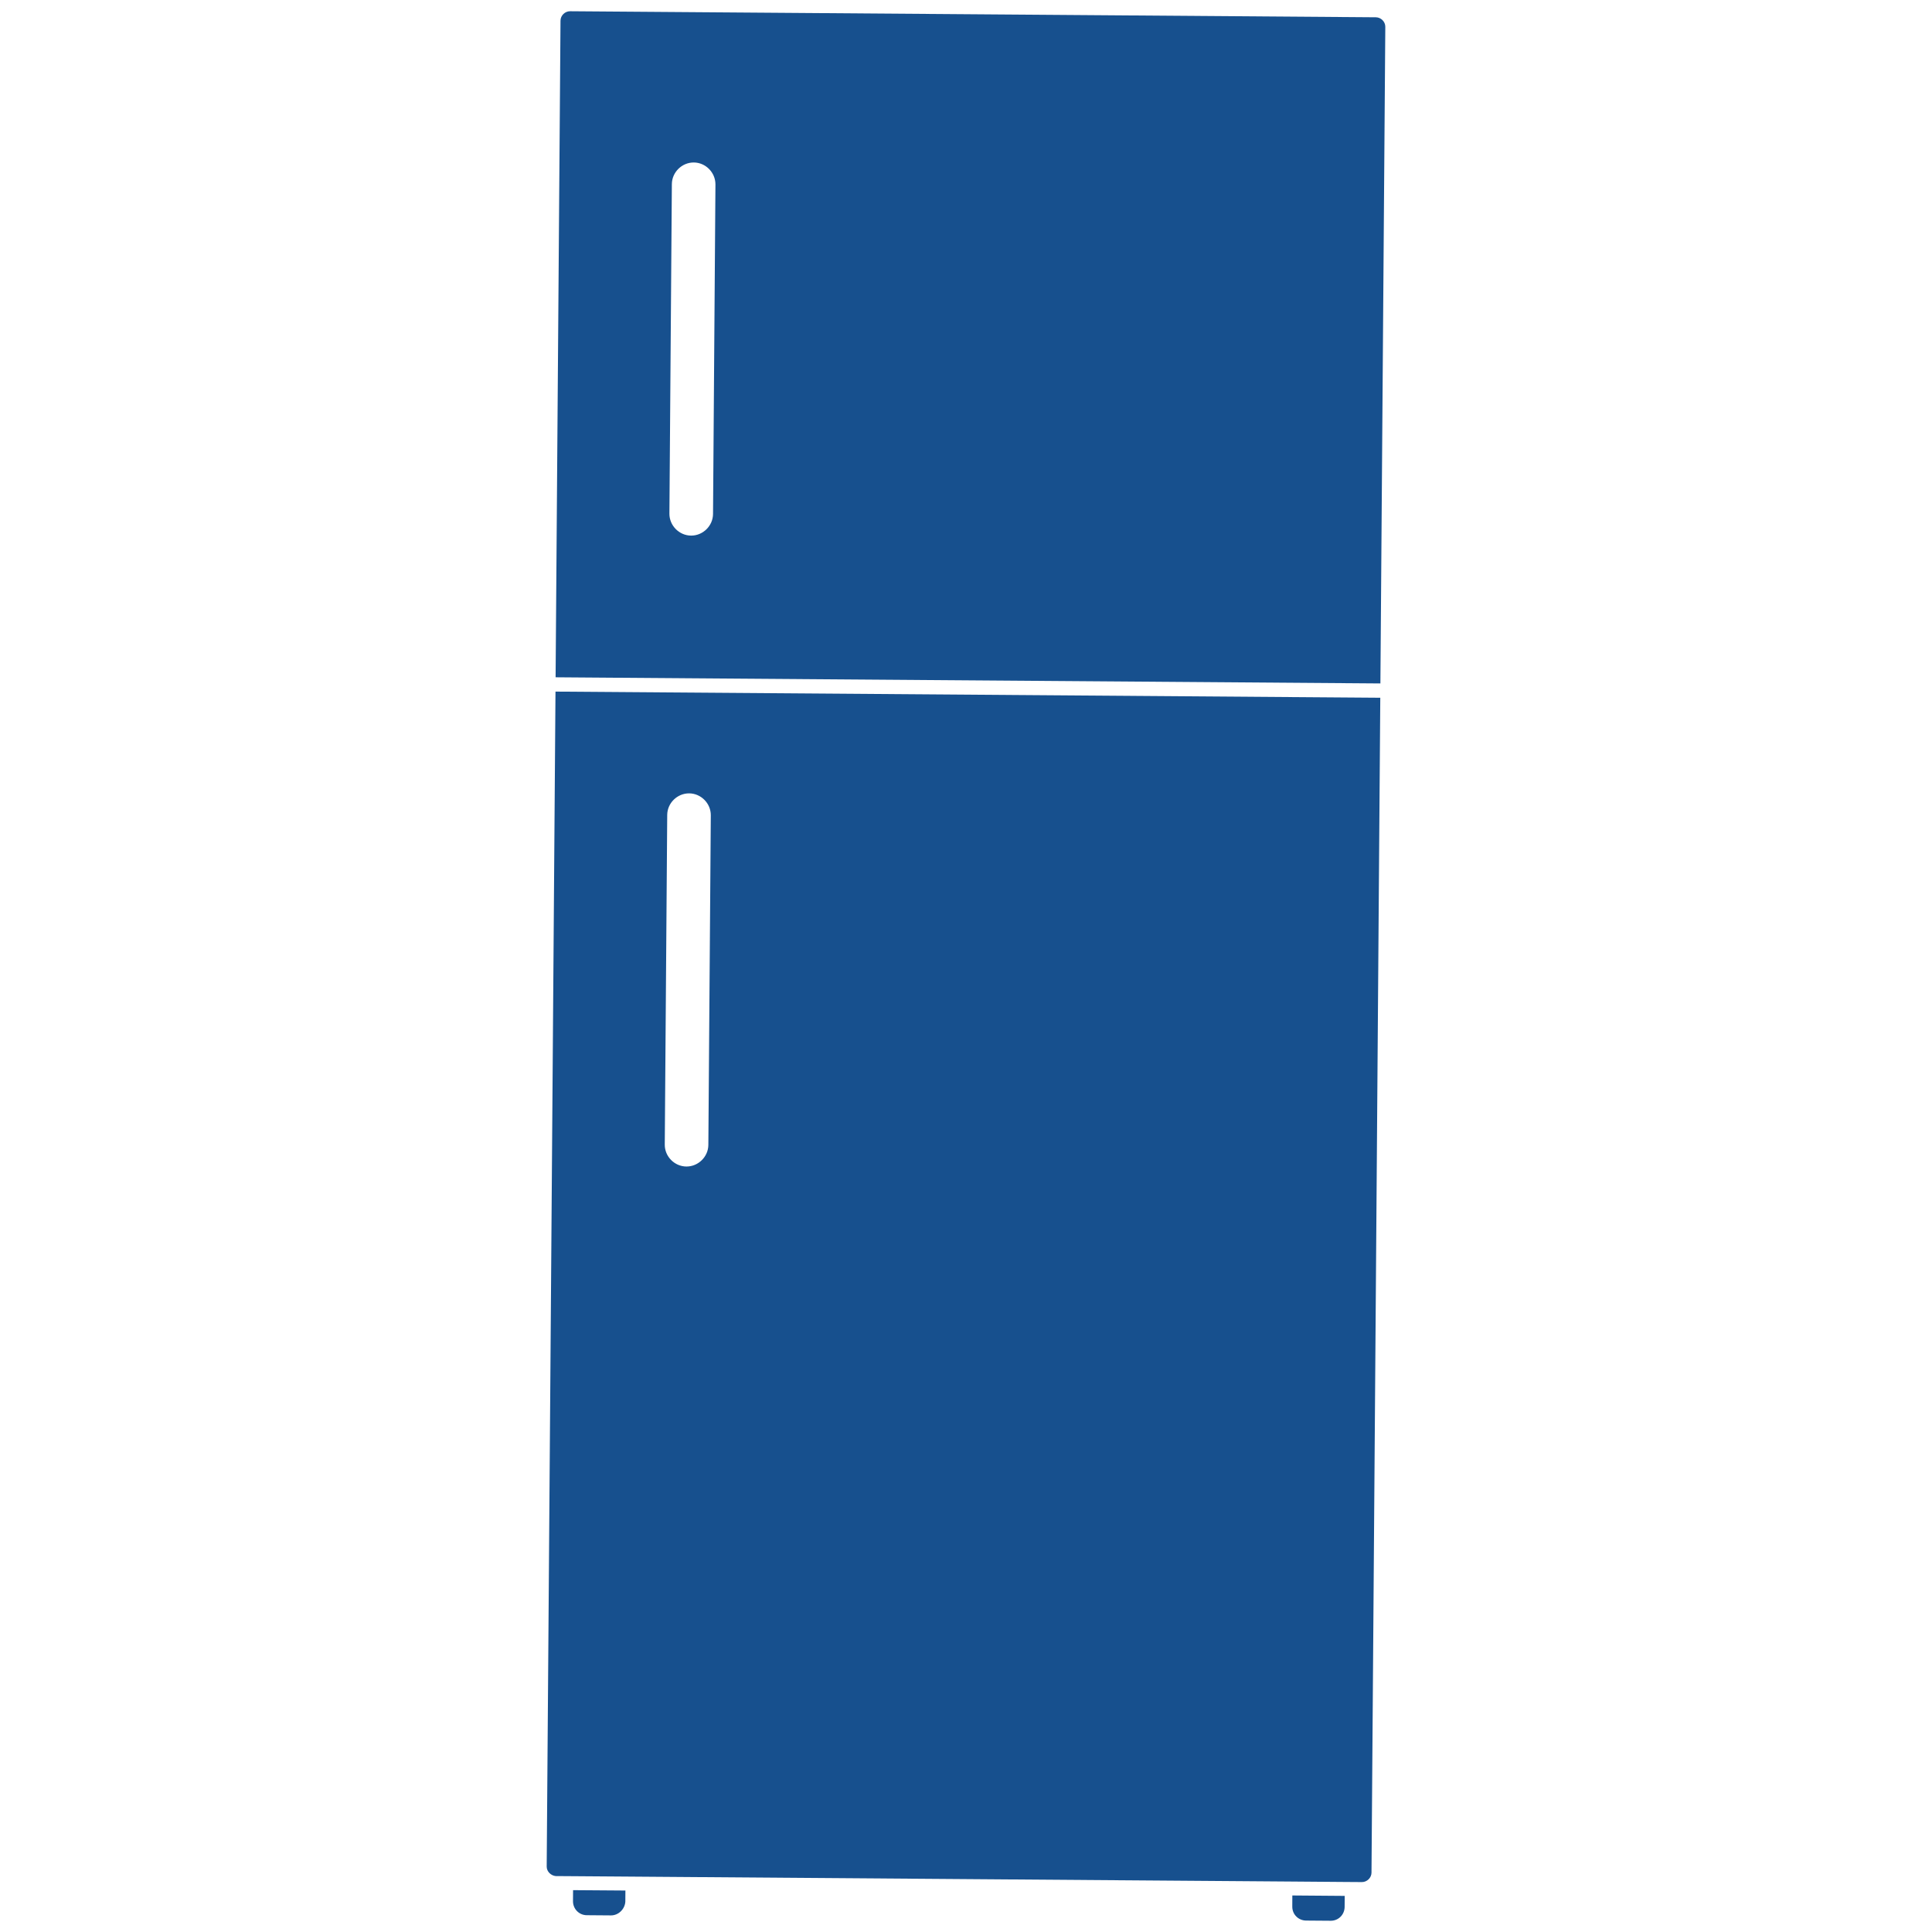
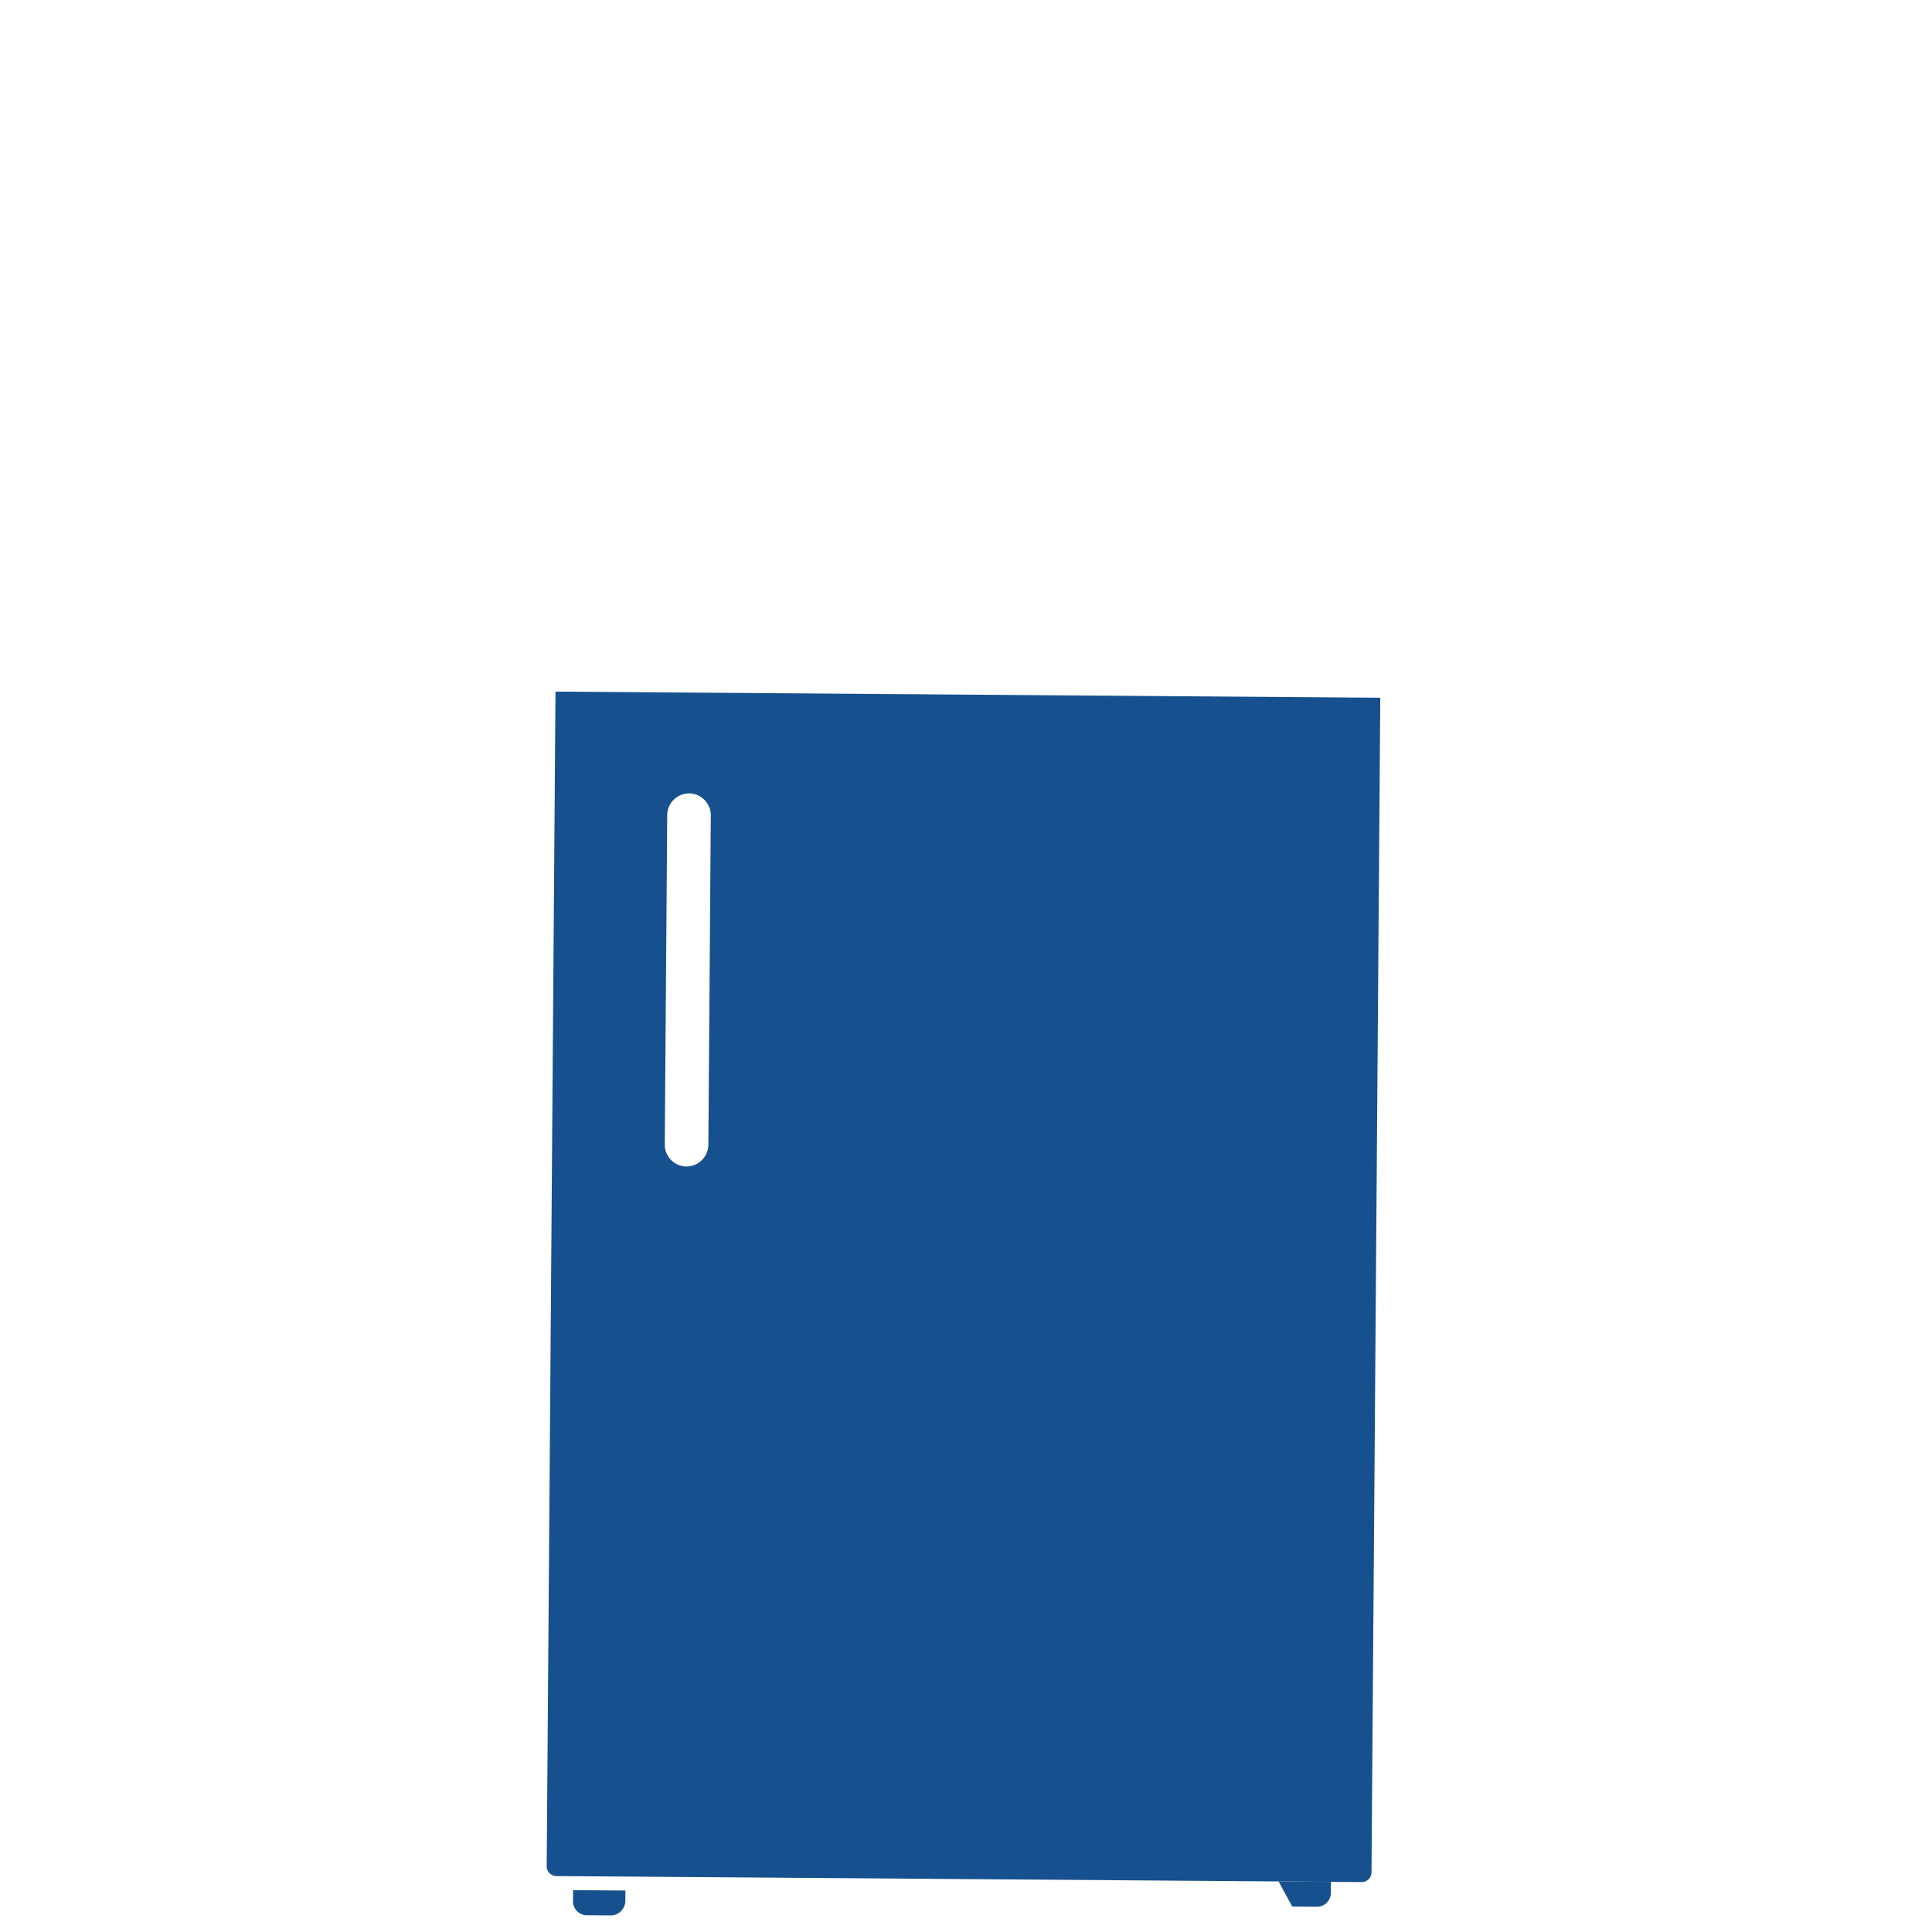
<svg xmlns="http://www.w3.org/2000/svg" version="1.1" id="Layer_1" x="0px" y="0px" viewBox="0 0 512 512" style="enable-background:new 0 0 512 512;" xml:space="preserve">
  <style type="text/css">
	.st0{fill:#17508E;}
</style>
  <g>
-     <path class="st0" d="M342.47,505.26c-0.02,2.11,1.65,3.69,3.65,3.71l6.51,0.05c2.11,0.02,3.69-1.66,3.71-3.65l0.02-2.94   l-13.88-0.11L342.47,505.26z" />
+     <path class="st0" d="M342.47,505.26l6.51,0.05c2.11,0.02,3.69-1.66,3.71-3.65l0.02-2.94   l-13.88-0.11L342.47,505.26z" />
    <path class="st0" d="M151.85,503.84c-0.01,1.99,1.55,3.69,3.65,3.71l6.4,0.05c2,0.02,3.7-1.66,3.82-3.65l0.02-2.94l-13.87-0.1   L151.85,503.84z" />
-     <path class="st0" d="M364.61,4.58l-213.53-1.6c-1.36-0.01-2.53,1.13-2.54,2.5l-1.3,174.01l218.58,1.63l1.3-174.01   C367.13,5.74,365.97,4.59,364.61,4.58z M188.96,136.2c-0.02,3.16-2.67,5.76-5.82,5.74c-3.16-0.02-5.76-2.67-5.74-5.82l0.65-87.32   c0.02-3.16,2.67-5.76,5.82-5.74c3.14,0.02,5.75,2.67,5.73,5.83L188.96,136.2z" />
    <path class="st0" d="M144.88,494.65c-0.01,1.35,1.14,2.41,2.39,2.53l4.52,0.03l13.88,0.1l176.85,1.32l13.88,0.11l4.51,0.03   c1.36,0.01,2.54-1.14,2.55-2.49l2.33-311.37l-218.58-1.63L144.88,494.65z M176.82,215.97c0.02-3.15,2.67-5.74,5.82-5.72   c3.14,0.02,5.75,2.66,5.73,5.81l-0.65,87.34c-0.02,3.15-2.67,5.76-5.82,5.74c-3.16-0.02-5.76-2.67-5.73-5.82L176.82,215.97z" />
  </g>
</svg>